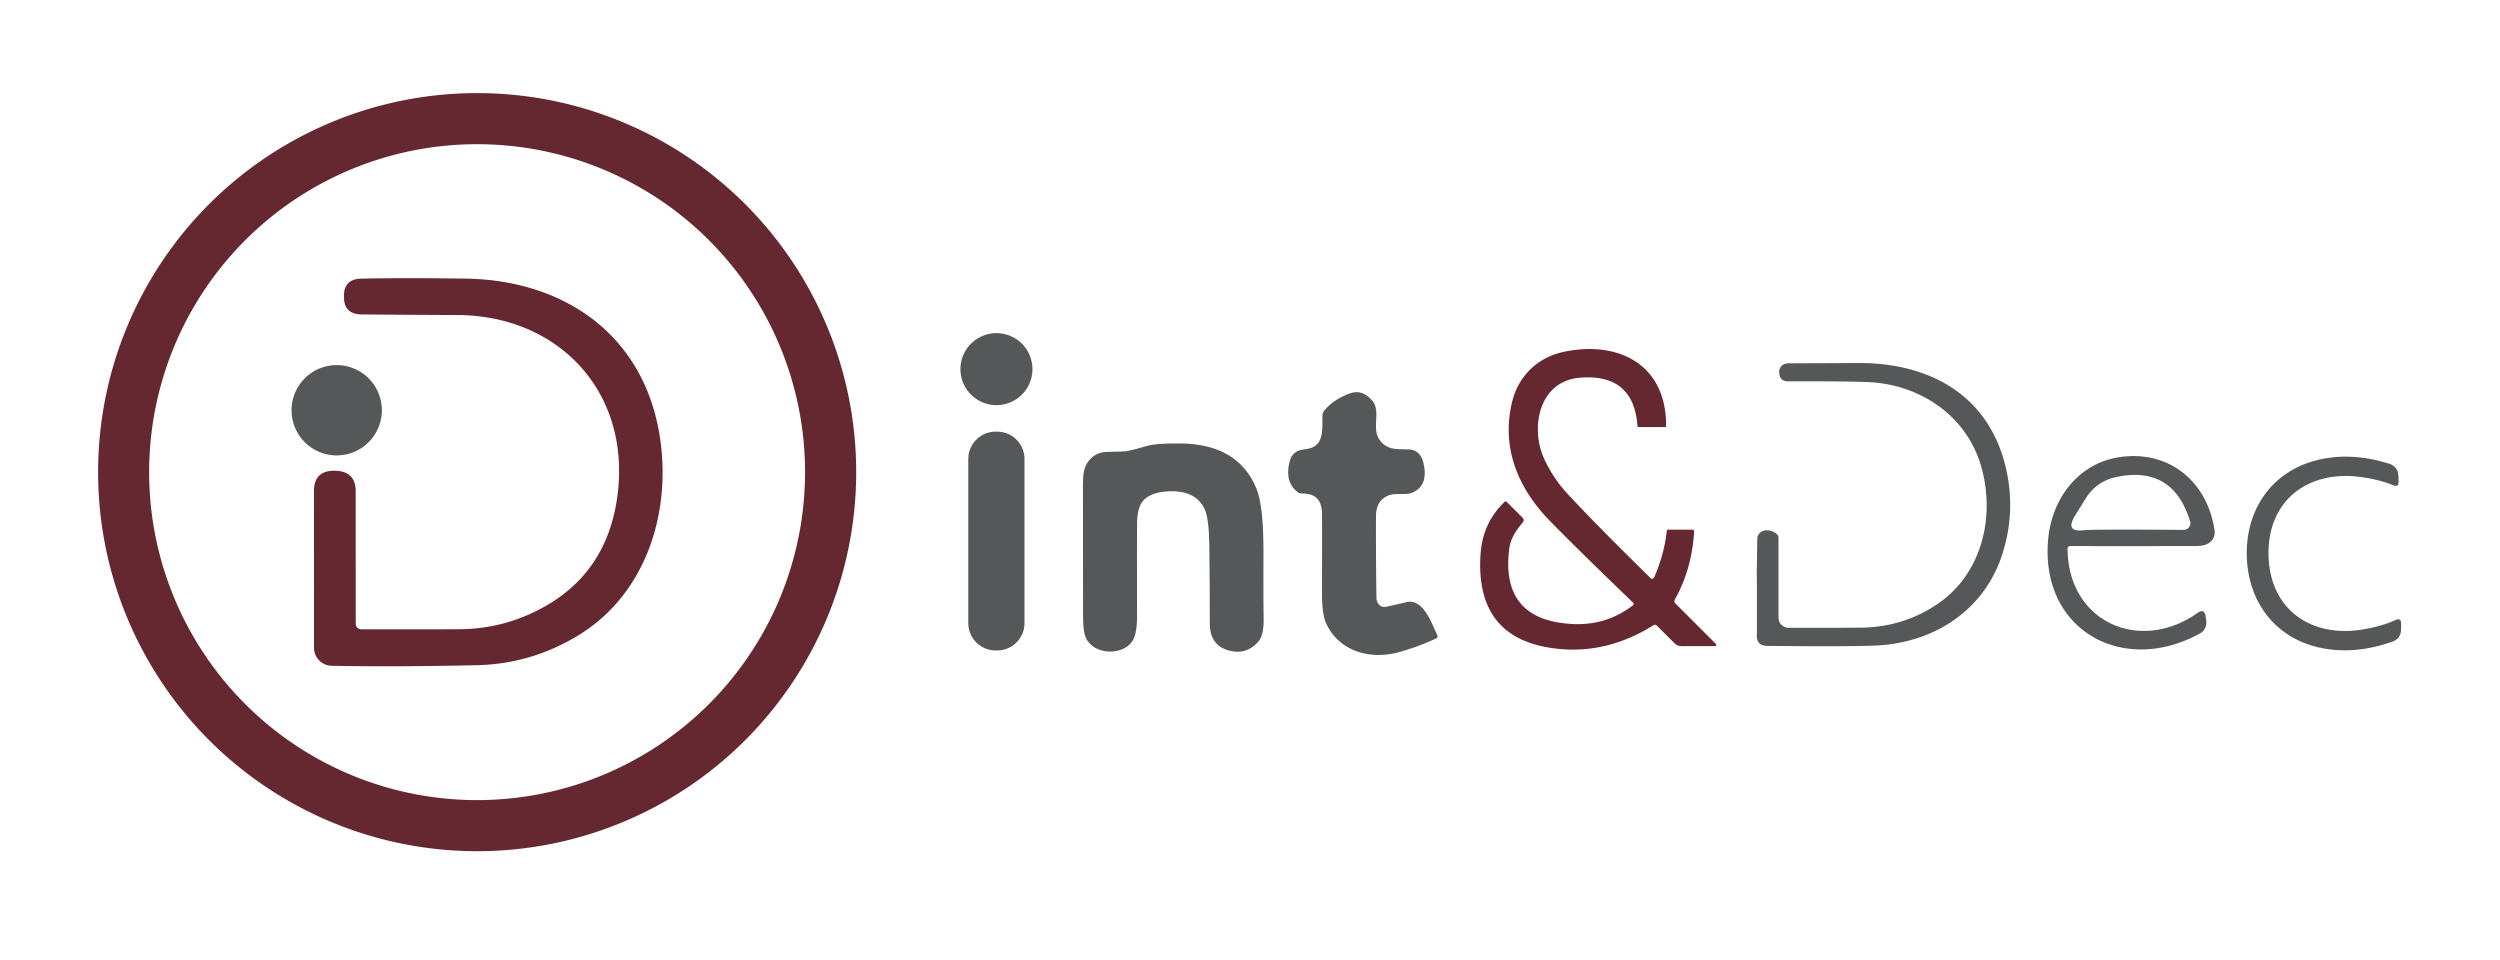
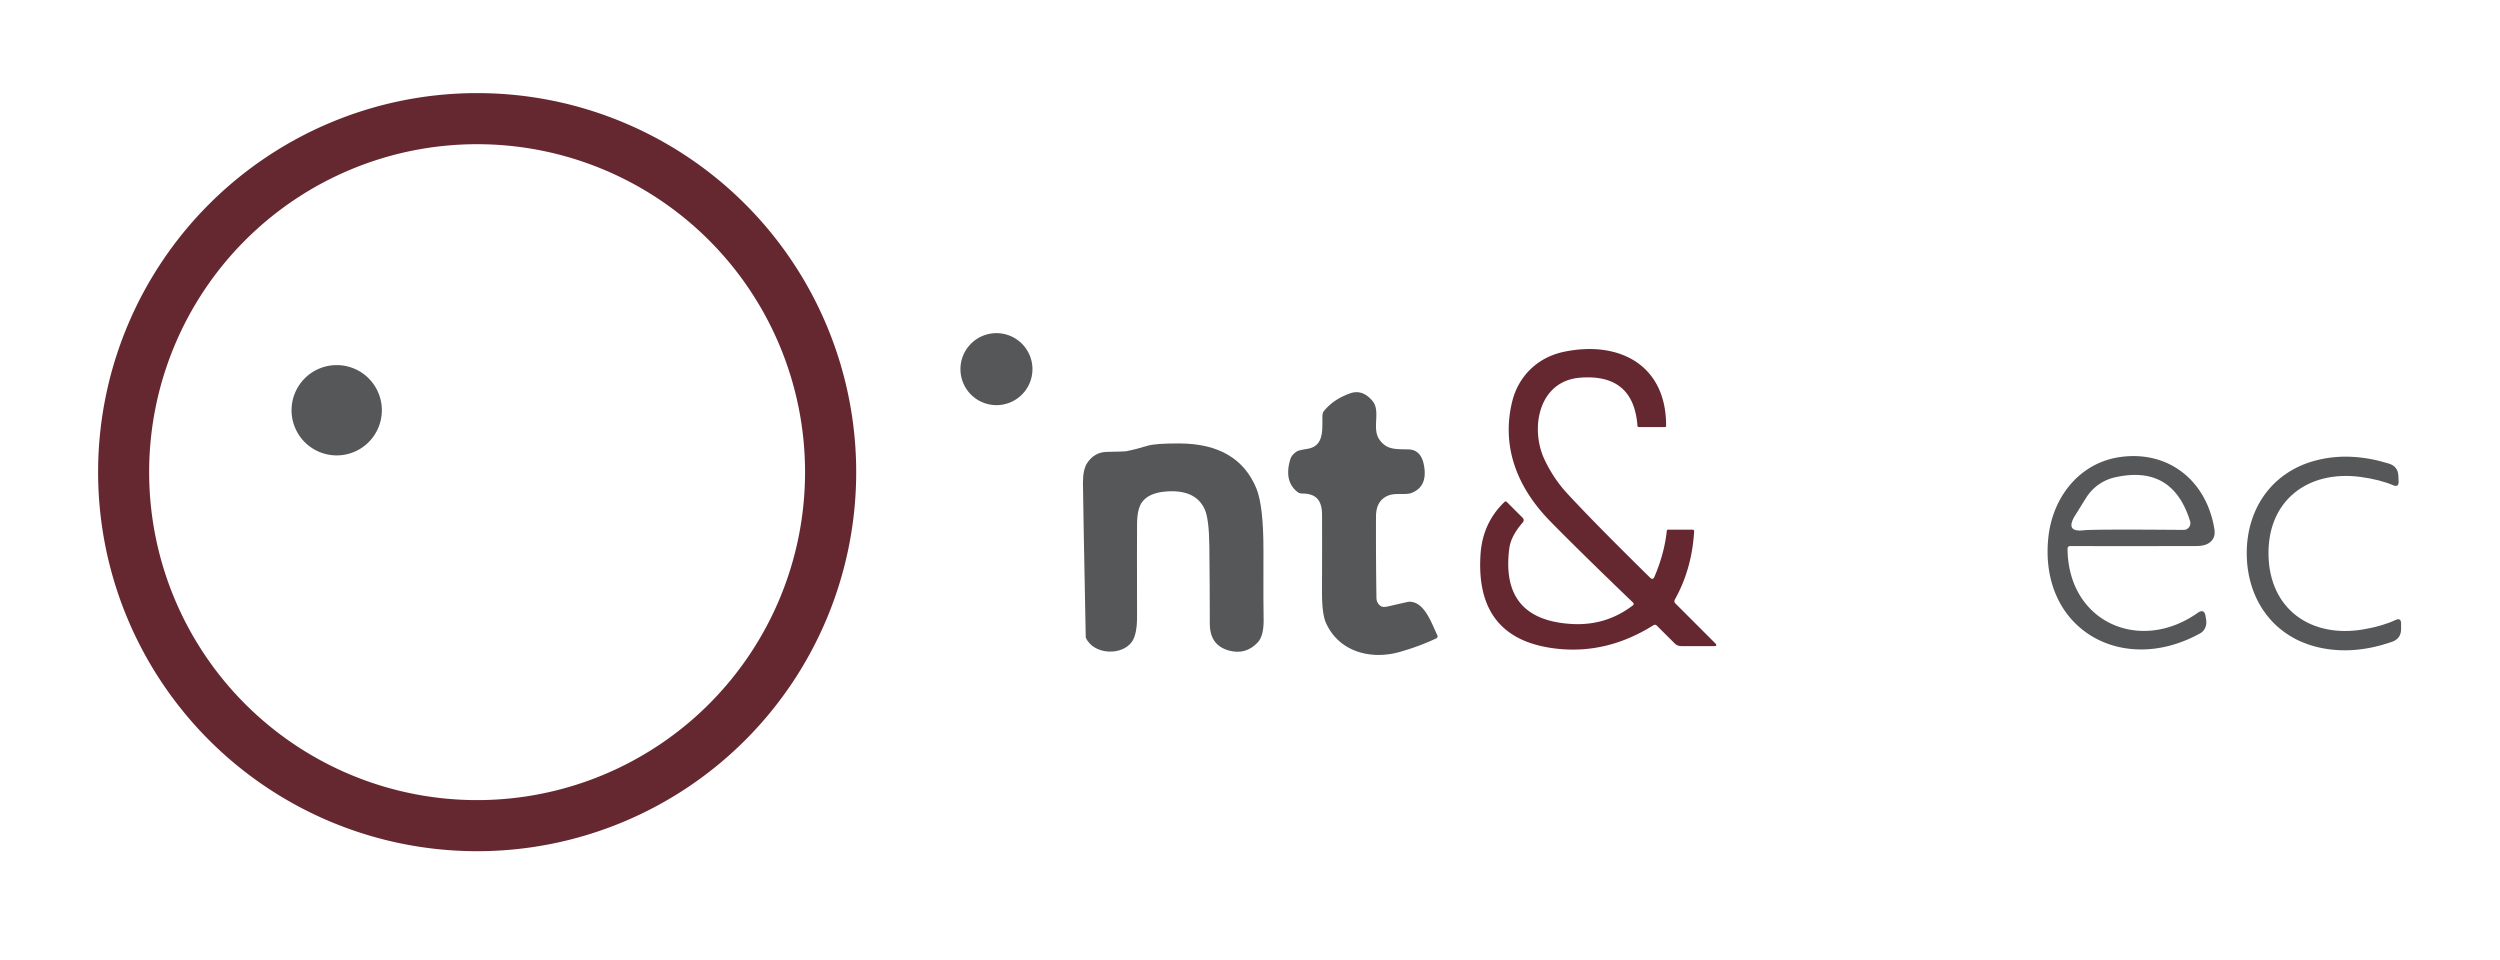
<svg xmlns="http://www.w3.org/2000/svg" version="1.1" viewBox="0.00 0.00 500.00 192.00">
  <path fill="#662830" d=" M 171.24 94.43 A 75.81 75.81 0.0 0 1 95.43 170.24 A 75.81 75.81 0.0 0 1 19.62 94.43 A 75.81 75.81 0.0 0 1 95.43 18.62 A 75.81 75.81 0.0 0 1 171.24 94.43 Z M 161.01 94.43 A 65.59 65.59 0.0 0 0 95.42 28.84 A 65.59 65.59 0.0 0 0 29.83 94.43 A 65.59 65.59 0.0 0 0 95.42 160.02 A 65.59 65.59 0.0 0 0 161.01 94.43 Z" />
-   <path fill="#662830" d=" M 71.15 124.76 A 1.11 1.10 0.3 0 0 72.25 125.86 Q 86.96 125.89 92.06 125.84 Q 99.16 125.77 105.53 123.00 Q 121.51 116.06 123.56 98.56 C 125.95 78.23 111.64 63.09 91.49 63.01 Q 81.89 62.97 72.38 62.89 Q 68.84 62.87 68.80 59.53 L 68.79 59.29 Q 68.75 55.80 72.23 55.73 Q 80.41 55.55 93.02 55.72 C 113.34 55.99 129.45 67.50 132.14 88.57 C 134.05 103.50 128.77 119.12 115.60 127.11 Q 106.21 132.80 95.36 133.04 Q 79.11 133.40 66.34 133.16 A 3.61 3.61 0.0 0 1 62.80 129.55 L 62.79 98.25 Q 62.79 94.12 66.88 94.15 Q 66.98 94.15 67.05 94.15 Q 71.14 94.27 71.14 98.26 L 71.15 124.76 Z" />
  <path fill="#555758" d=" M 206.49 73.83 A 7.20 7.20 0.0 0 1 199.29 81.03 A 7.20 7.20 0.0 0 1 192.09 73.83 A 7.20 7.20 0.0 0 1 199.29 66.63 A 7.20 7.20 0.0 0 1 206.49 73.83 Z" />
  <path fill="#662830" d=" M 330.13 115.64 A 0.43 0.43 0.0 0 0 330.82 115.51 Q 332.88 110.75 333.36 106.14 Q 333.38 105.93 333.58 105.93 L 338.53 105.93 A 0.30 0.30 0.0 0 1 338.83 106.25 Q 338.39 113.78 334.99 119.88 Q 334.73 120.34 335.09 120.70 L 343.04 128.65 Q 343.61 129.22 342.80 129.22 L 336.28 129.22 Q 335.46 129.22 334.89 128.64 L 331.39 125.15 Q 331.05 124.81 330.66 125.06 Q 321.47 130.83 311.45 129.75 Q 294.95 127.96 296.11 110.81 Q 296.54 104.55 300.92 100.37 A 0.31 0.31 0.0 0 1 301.35 100.38 L 304.48 103.51 Q 304.98 104.01 304.51 104.54 Q 302.18 107.22 301.86 109.68 Q 300.02 123.94 314.27 124.79 Q 321.20 125.21 326.59 121.06 A 0.35 0.35 0.0 0 0 326.62 120.53 Q 316.23 110.55 310.03 104.24 C 303.64 97.72 300.21 89.61 302.41 80.42 C 303.64 75.26 307.50 71.45 312.83 70.35 C 323.75 68.08 333.28 72.92 333.22 85.18 Q 333.22 85.41 332.99 85.41 L 327.76 85.41 Q 327.51 85.41 327.49 85.15 Q 326.71 74.69 316.01 75.54 C 307.67 76.21 305.99 85.72 308.89 91.88 Q 310.70 95.72 313.44 98.69 Q 319.02 104.73 330.13 115.64 Z" />
-   <path fill="#555758" d=" M 351.38 126.74 L 351.38 116.34 L 351.35 114.71 L 351.46 107.57 C 351.87 105.63 354.25 105.77 355.37 106.82 Q 355.70 107.13 355.70 107.58 L 355.70 123.55 A 2.02 2.01 -0.0 0 0 357.72 125.56 Q 367.97 125.58 372.25 125.53 Q 380.72 125.42 387.53 120.78 C 396.48 114.70 399.15 103.10 396.17 93.07 C 393.13 82.85 383.65 76.72 373.24 76.40 Q 367.72 76.23 357.65 76.27 Q 355.92 76.28 355.85 74.51 Q 355.85 74.50 355.84 74.44 A 1.76 1.64 -2.6 0 1 357.58 72.67 Q 359.93 72.65 371.76 72.61 C 386.50 72.57 398.31 79.53 401.37 94.46 Q 403.06 102.69 400.48 110.78 C 396.88 122.11 386.71 128.67 374.89 129.12 Q 369.37 129.34 353.48 129.18 Q 352.32 129.16 351.85 128.63 Q 351.25 127.94 351.38 126.74 Z" />
  <path fill="#555758" d=" M 76.37 82.05 A 9.03 9.03 0.0 0 1 67.34 91.08 A 9.03 9.03 0.0 0 1 58.31 82.05 A 9.03 9.03 0.0 0 1 67.34 73.02 A 9.03 9.03 0.0 0 1 76.37 82.05 Z" />
  <path fill="#555758" d=" M 276.23 121.26 Q 276.66 121.51 277.74 121.25 Q 281.65 120.35 281.74 120.35 C 284.88 120.20 286.30 124.65 287.47 127.05 A 0.47 0.47 0.0 0 1 287.24 127.68 Q 283.89 129.27 279.90 130.40 C 274.14 132.03 267.75 130.35 265.18 124.55 Q 264.39 122.76 264.40 118.35 Q 264.43 108.57 264.41 102.95 C 264.39 100.02 263.20 98.70 260.38 98.70 A 1.45 1.44 63.6 0 1 259.50 98.40 Q 256.77 96.27 258.04 91.93 Q 258.32 90.95 259.40 90.27 Q 259.76 90.04 261.42 89.78 C 265.01 89.23 264.39 85.67 264.49 83.07 Q 264.51 82.55 264.83 82.15 Q 266.75 79.82 270.03 78.67 Q 272.48 77.80 274.48 80.17 C 276.23 82.23 274.29 85.63 275.88 87.91 C 277.32 89.97 279.04 89.82 281.66 89.88 Q 284.16 89.93 284.76 92.90 Q 285.65 97.31 282.28 98.60 C 281.11 99.04 279.06 98.53 277.65 99.11 Q 275.21 100.10 275.20 103.28 Q 275.17 111.62 275.29 119.62 A 1.97 1.90 -75.9 0 0 276.23 121.26 Z" />
-   <path fill="#555758" d=" M 204.90 124.62 A 5.47 5.47 0.0 0 1 199.43 130.09 L 199.13 130.09 A 5.47 5.47 0.0 0 1 193.66 124.62 L 193.66 91.80 A 5.47 5.47 0.0 0 1 199.13 86.33 L 199.43 86.33 A 5.47 5.47 0.0 0 1 204.90 91.80 L 204.90 124.62 Z" />
-   <path fill="#555758" d=" M 225.17 90.26 Q 227.22 89.86 229.48 89.16 Q 231.11 88.66 236.00 88.69 Q 247.56 88.77 251.25 97.62 Q 252.71 101.12 252.69 110.21 Q 252.66 121.84 252.72 123.50 Q 252.84 127.10 251.55 128.48 Q 249.18 131.01 245.83 130.12 Q 241.97 129.09 241.96 124.75 Q 241.96 117.54 241.87 109.29 Q 241.81 103.76 240.94 101.85 Q 239.08 97.79 233.07 98.31 Q 229.78 98.59 228.43 100.40 Q 227.43 101.73 227.41 104.83 Q 227.38 108.11 227.41 123.29 Q 227.42 126.79 226.44 128.27 C 224.50 131.19 218.71 131.04 217.15 127.51 Q 216.61 126.30 216.61 123.22 Q 216.61 99.81 216.59 96.58 Q 216.58 93.90 217.44 92.60 Q 218.87 90.44 221.32 90.38 Q 225.01 90.30 225.17 90.26 Z" />
+   <path fill="#555758" d=" M 225.17 90.26 Q 227.22 89.86 229.48 89.16 Q 231.11 88.66 236.00 88.69 Q 247.56 88.77 251.25 97.62 Q 252.71 101.12 252.69 110.21 Q 252.66 121.84 252.72 123.50 Q 252.84 127.10 251.55 128.48 Q 249.18 131.01 245.83 130.12 Q 241.97 129.09 241.96 124.75 Q 241.96 117.54 241.87 109.29 Q 241.81 103.76 240.94 101.85 Q 239.08 97.79 233.07 98.31 Q 229.78 98.59 228.43 100.40 Q 227.43 101.73 227.41 104.83 Q 227.38 108.11 227.41 123.29 Q 227.42 126.79 226.44 128.27 C 224.50 131.19 218.71 131.04 217.15 127.51 Q 216.61 99.81 216.59 96.58 Q 216.58 93.90 217.44 92.60 Q 218.87 90.44 221.32 90.38 Q 225.01 90.30 225.17 90.26 Z" />
  <path fill="#555758" d=" M 414.02 109.21 A 0.51 0.51 0.0 0 0 413.51 109.72 C 413.59 124.40 427.93 130.75 439.51 122.59 Q 440.89 121.62 441.13 123.32 L 441.24 124.04 A 2.66 2.36 72.8 0 1 440.06 126.65 C 424.56 135.27 407.86 125.94 409.65 107.67 C 410.44 99.58 415.78 92.56 424.08 91.40 C 433.75 90.06 441.36 96.17 442.89 105.90 Q 443.17 107.72 441.72 108.65 Q 440.85 109.21 439.16 109.21 Q 422.86 109.24 414.02 109.21 Z M 415.08 103.00 Q 412.90 106.48 416.70 106.06 Q 418.78 105.83 436.72 105.98 A 1.34 1.34 0.0 0 0 438.02 104.25 Q 434.52 92.85 422.95 95.48 A 9.22 9.11 -80.1 0 0 417.23 99.55 L 415.08 103.00 Z" />
  <path fill="#555758" d=" M 453.70 110.97 C 453.89 121.89 462.23 127.66 472.67 125.88 Q 476.47 125.23 479.08 124.01 Q 480.22 123.47 480.22 124.73 L 480.22 125.80 Q 480.22 127.73 478.39 128.37 Q 470.68 131.04 463.82 129.50 C 454.81 127.49 449.51 120.09 449.35 111.04 C 449.19 102.00 454.23 94.42 463.16 92.09 Q 469.96 90.31 477.76 92.71 Q 479.61 93.28 479.68 95.21 L 479.72 96.28 Q 479.76 97.54 478.61 97.04 Q 475.95 95.91 472.13 95.39 C 461.63 93.98 453.51 100.05 453.70 110.97 Z" />
-   <path fill="#662830" d=" M 351.46 107.57 L 351.35 114.71 L 351.46 107.57 Z" />
  <path fill="#662830" d=" M 351.38 116.34 L 351.38 126.74 L 351.38 116.34 Z" />
</svg>